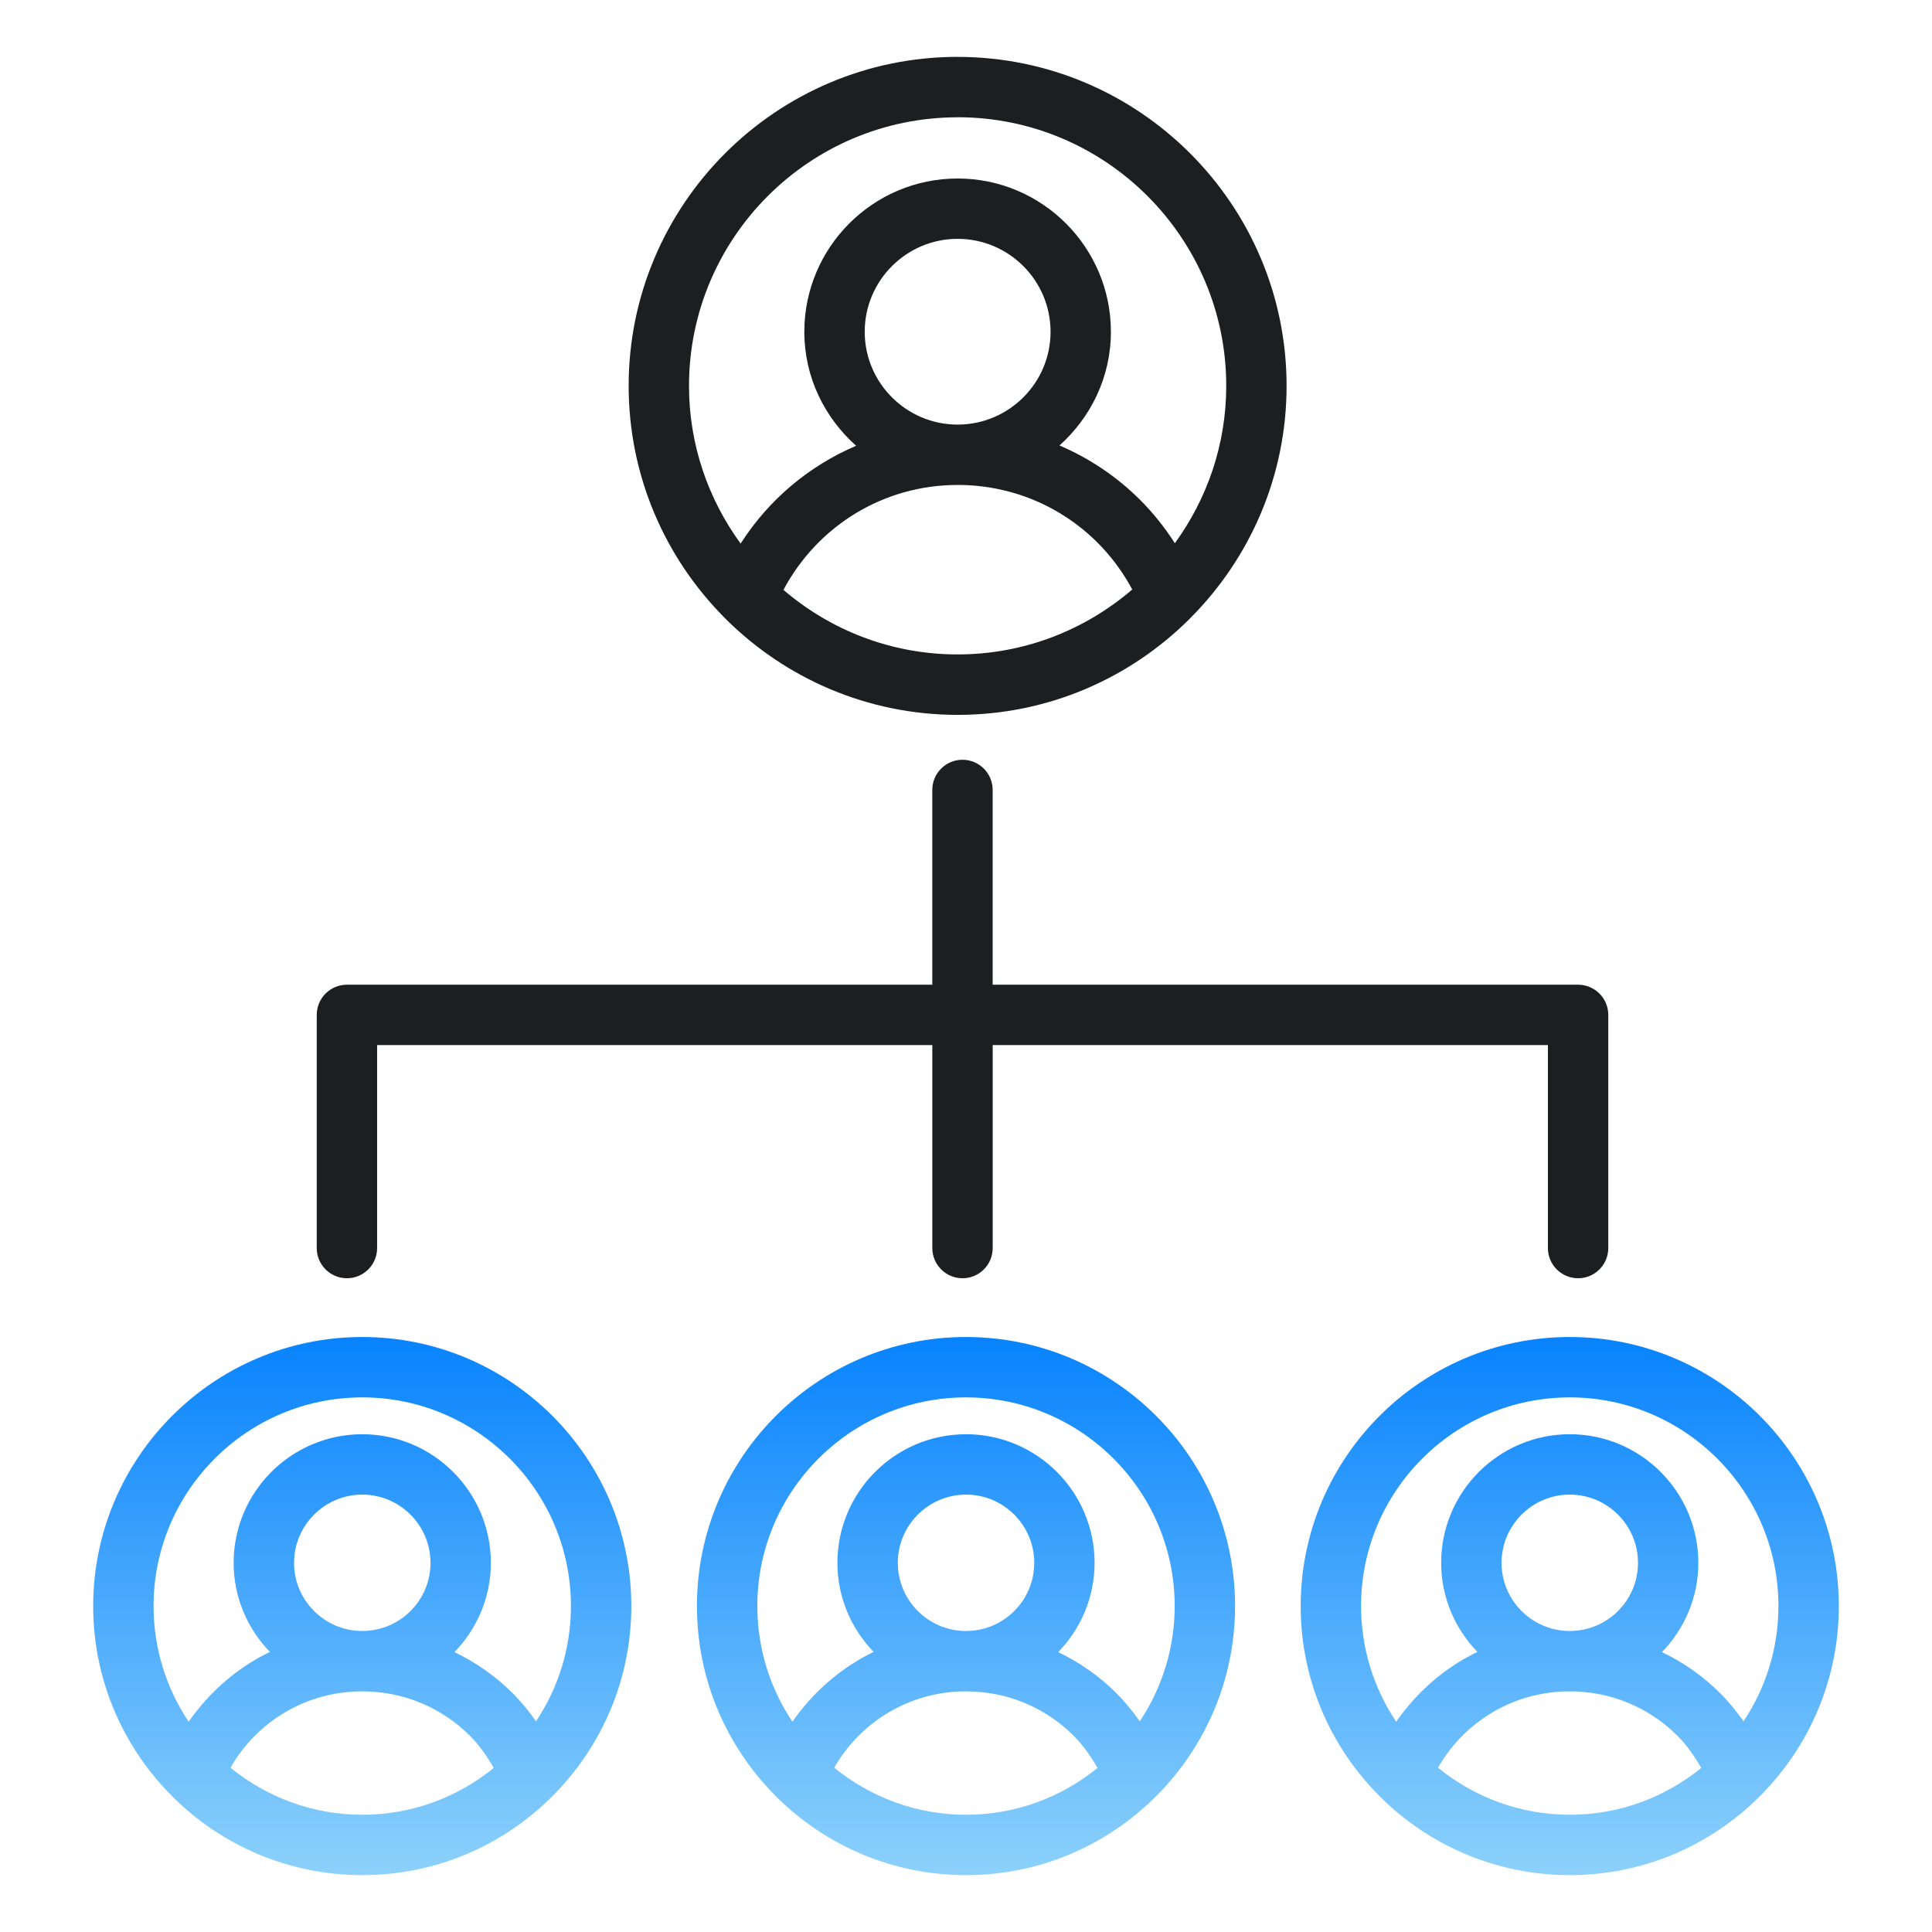
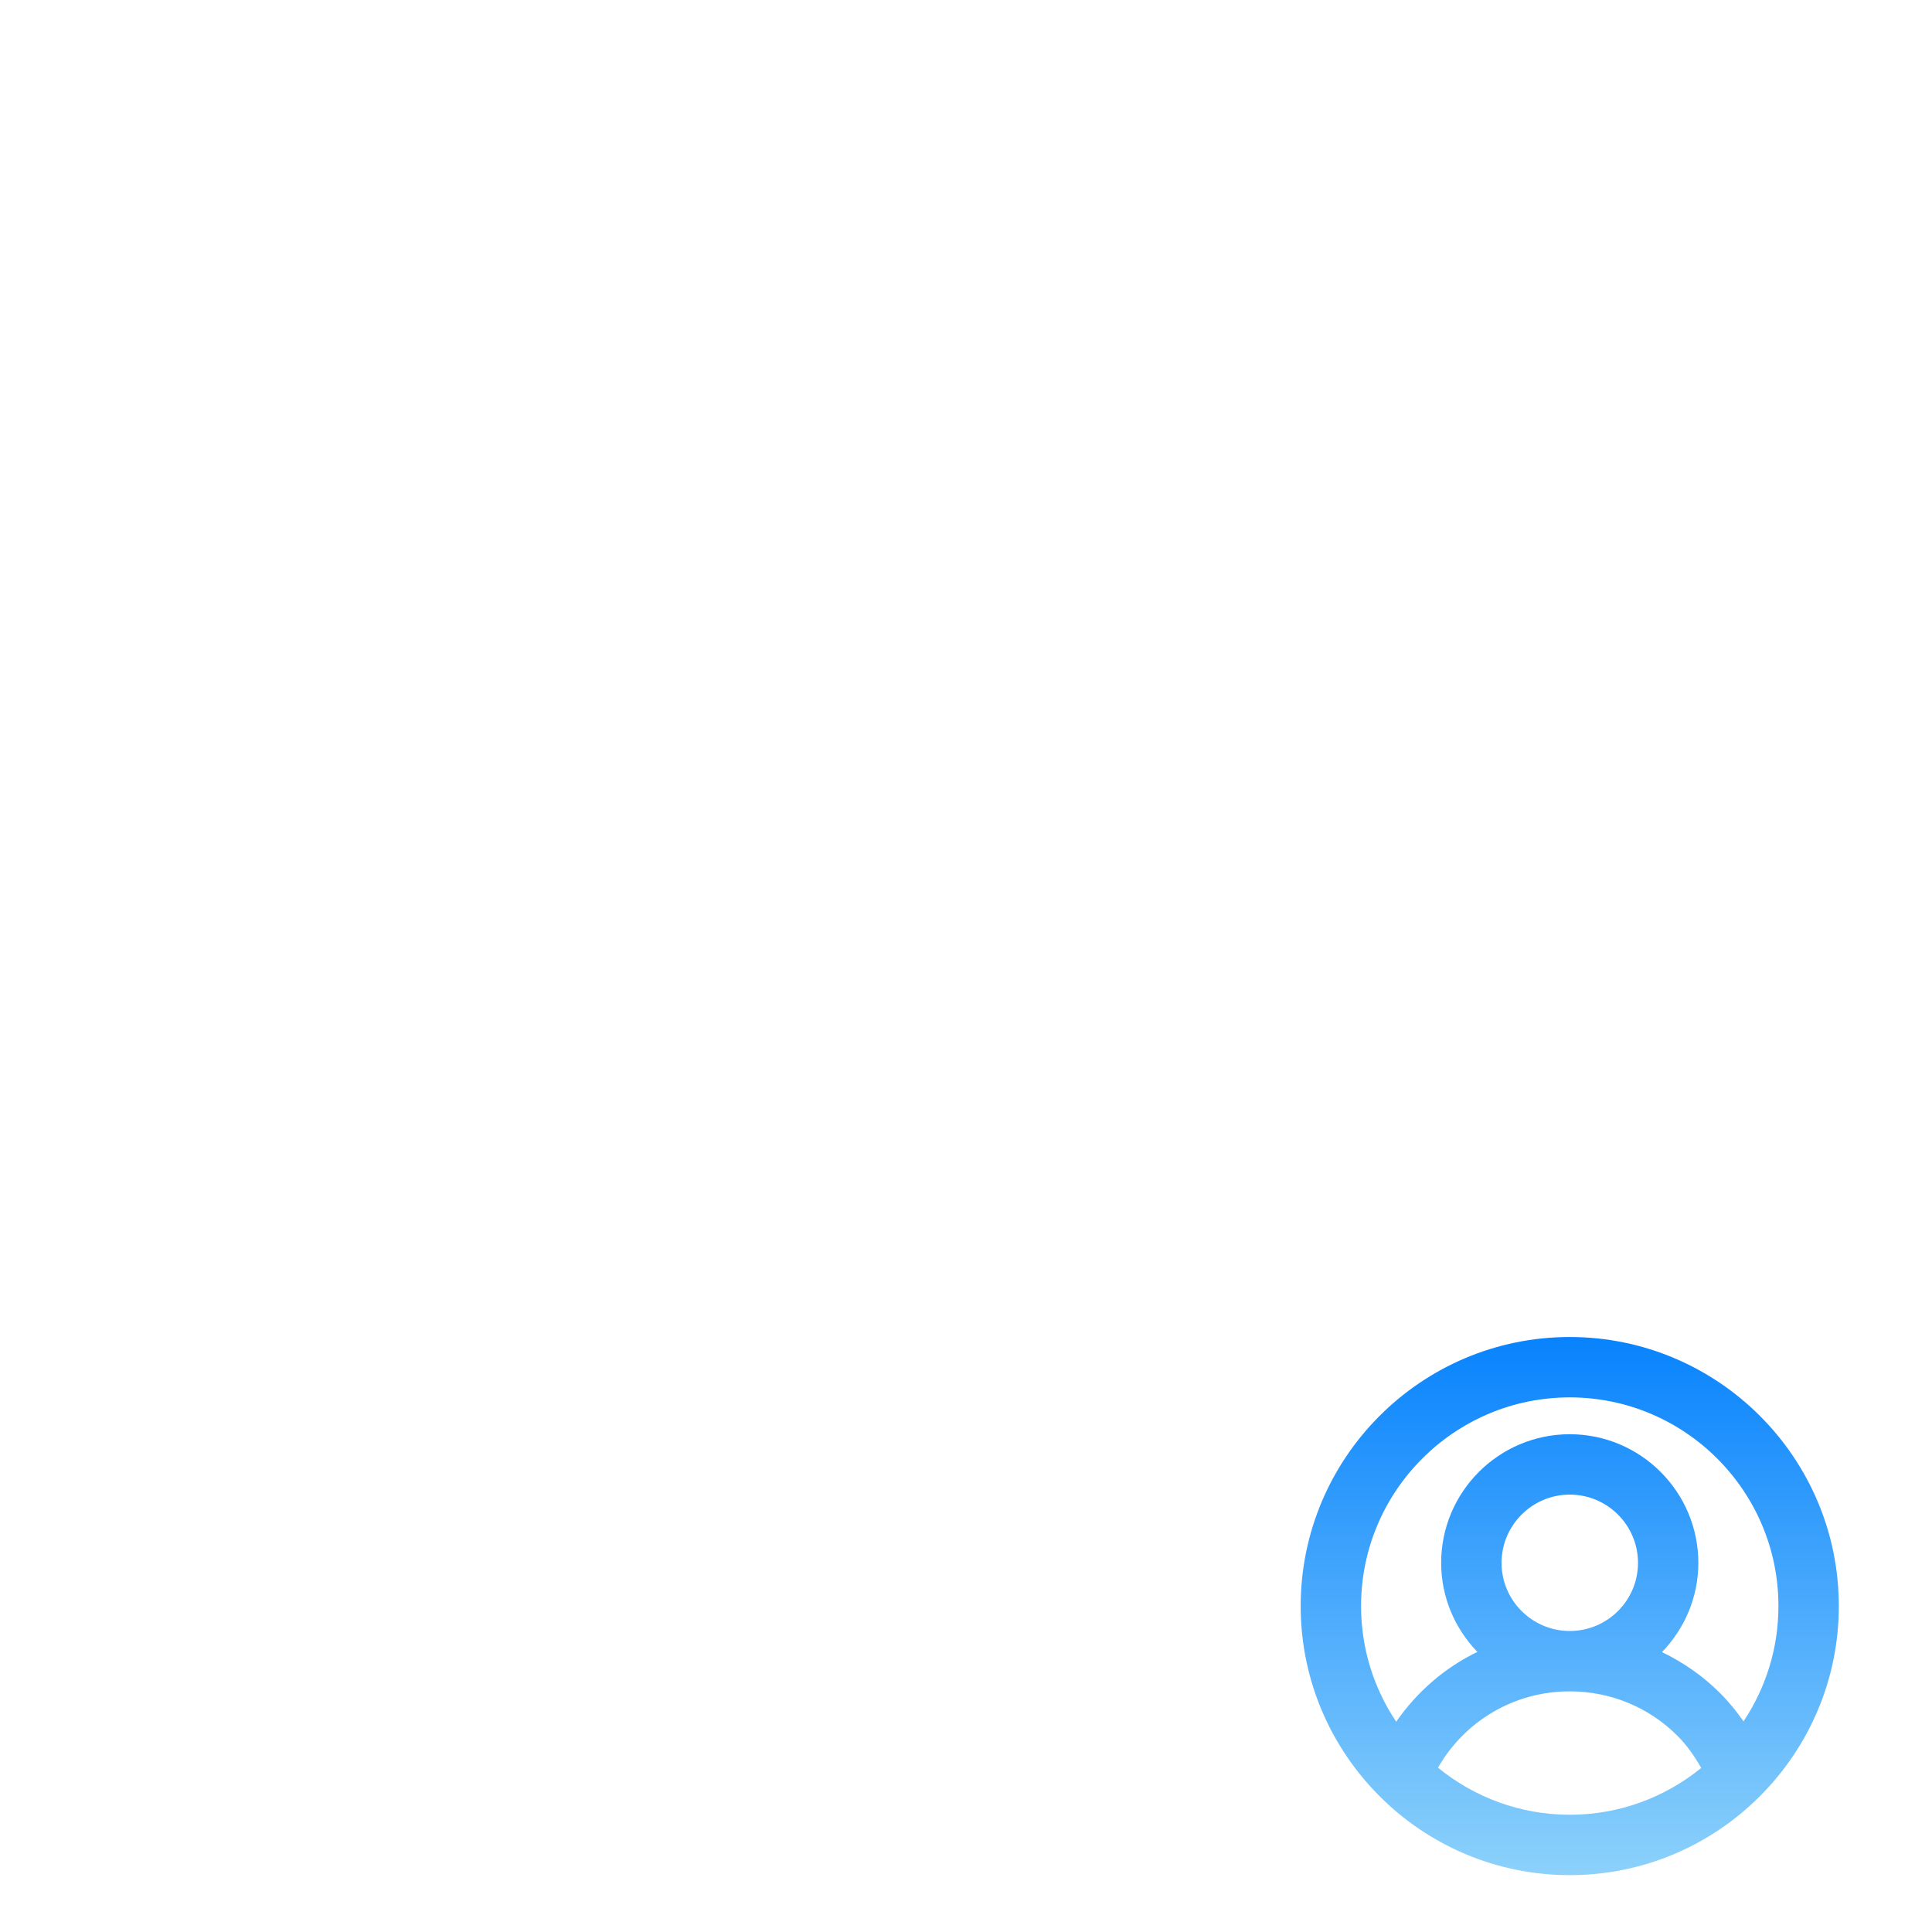
<svg xmlns="http://www.w3.org/2000/svg" width="120" height="120" viewBox="0 0 120 120" fill="none">
-   <path d="M98.016 61.162H61.656V49.065C61.656 48.028 60.816 47.19 59.781 47.19C58.746 47.19 57.906 48.028 57.906 49.065V61.162H21.548C20.513 61.162 19.673 62 19.673 63.037V77.519C19.673 78.556 20.513 79.394 21.548 79.394C22.583 79.394 23.423 78.556 23.423 77.519V64.912H57.908V77.519C57.908 78.556 58.748 79.394 59.783 79.394C60.818 79.394 61.658 78.556 61.658 77.519V64.912H96.143V77.519C96.143 78.556 96.983 79.394 98.018 79.394C99.053 79.394 99.893 78.556 99.893 77.519V63.037C99.893 62 99.051 61.162 98.016 61.162Z" fill="#1C1E20" />
-   <path d="M59.481 3.532C48.214 3.532 39.047 12.699 39.047 23.966C39.047 29.578 41.321 34.665 44.996 38.362C45.019 38.387 45.039 38.409 45.064 38.432C48.761 42.118 53.859 44.402 59.481 44.402C65.102 44.402 70.174 42.129 73.869 38.458C73.916 38.415 73.957 38.372 73.999 38.325C77.651 34.631 79.912 29.559 79.912 23.968C79.912 12.699 70.746 3.534 59.479 3.534L59.481 3.532ZM59.481 7.282C68.679 7.282 76.164 14.767 76.164 23.966C76.164 27.619 74.972 30.99 72.973 33.74C72.353 32.777 71.64 31.873 70.836 31.07C69.368 29.602 67.661 28.462 65.807 27.669C67.751 25.925 69 23.42 69 20.608C69 15.358 64.729 11.087 59.479 11.087C54.229 11.087 49.958 15.358 49.958 20.608C49.958 23.43 51.216 25.942 53.175 27.688C50.25 28.937 47.749 31.031 46.001 33.763C43.995 31.009 42.795 27.63 42.795 23.97C42.795 14.771 50.28 7.286 59.479 7.286L59.481 7.282ZM59.473 26.37C59.46 26.37 59.449 26.372 59.436 26.372C56.276 26.347 53.709 23.771 53.709 20.606C53.709 17.424 56.299 14.835 59.481 14.835C62.663 14.835 65.252 17.424 65.252 20.606C65.252 23.771 62.687 26.345 59.528 26.372C59.509 26.372 59.492 26.37 59.473 26.37ZM48.66 36.641C50.779 32.662 54.864 30.135 59.436 30.122C59.451 30.122 59.466 30.125 59.481 30.125C59.496 30.125 59.511 30.122 59.528 30.12C62.801 30.135 65.874 31.41 68.183 33.718C69.032 34.567 69.757 35.553 70.326 36.615C67.406 39.122 63.621 40.648 59.479 40.648C55.337 40.648 51.574 39.131 48.658 36.637L48.66 36.641Z" fill="#1C1E20" />
-   <path d="M34.376 111.497C37.363 108.476 39.212 104.329 39.212 99.756C39.212 90.54 31.716 83.044 22.5 83.044C13.284 83.044 5.788 90.54 5.788 99.756C5.788 104.346 7.648 108.506 10.654 111.529C10.672 111.55 10.689 111.568 10.71 111.587C13.734 114.602 17.902 116.468 22.5 116.468C27.098 116.468 31.245 114.61 34.267 111.608C34.307 111.572 34.341 111.536 34.376 111.497ZM22.5 86.794C29.648 86.794 35.462 92.61 35.462 99.756C35.462 102.401 34.661 104.863 33.294 106.916C32.858 106.294 32.377 105.701 31.843 105.169C30.776 104.1 29.55 103.253 28.228 102.615C29.621 101.177 30.488 99.225 30.488 97.071C30.488 92.666 26.904 89.083 22.5 89.083C18.096 89.083 14.512 92.666 14.512 97.071C14.512 99.221 15.375 101.166 16.762 102.604C14.745 103.575 13.022 105.073 11.719 106.939C10.342 104.882 9.538 102.411 9.538 99.756C9.538 92.608 15.352 86.794 22.5 86.794ZM22.494 101.299C22.481 101.299 22.47 101.303 22.457 101.303C20.141 101.278 18.264 99.392 18.264 97.071C18.264 94.735 20.166 92.833 22.502 92.833C24.838 92.833 26.739 94.735 26.739 97.071C26.739 99.392 24.864 101.278 22.549 101.303C22.53 101.303 22.513 101.301 22.496 101.301L22.494 101.299ZM14.316 109.795C15.981 106.89 19.046 105.066 22.457 105.053C22.472 105.053 22.487 105.056 22.502 105.056C22.513 105.056 22.524 105.053 22.536 105.053C25.054 105.064 27.416 106.041 29.194 107.818C29.777 108.401 30.251 109.088 30.668 109.81C28.436 111.625 25.596 112.718 22.504 112.718C19.412 112.718 16.551 111.619 14.316 109.795Z" fill="url(#paint0_linear_3566_3179)" />
-   <path d="M60 83.044C50.784 83.044 43.288 90.54 43.288 99.756C43.288 104.346 45.148 108.506 48.154 111.529C48.172 111.55 48.189 111.568 48.21 111.587C51.234 114.602 55.403 116.468 60 116.468C64.597 116.468 68.745 114.61 71.767 111.608C71.807 111.572 71.841 111.536 71.876 111.497C74.863 108.476 76.712 104.329 76.712 99.756C76.712 90.54 69.216 83.044 60 83.044ZM60 86.794C67.147 86.794 72.962 92.61 72.962 99.756C72.962 102.401 72.161 104.863 70.794 106.916C70.358 106.294 69.877 105.701 69.343 105.169C68.276 104.1 67.05 103.253 65.728 102.615C67.121 101.177 67.987 99.225 67.987 97.071C67.987 92.666 64.404 89.083 60 89.083C55.596 89.083 52.013 92.666 52.013 97.071C52.013 99.221 52.875 101.166 54.263 102.604C52.245 103.575 50.522 105.073 49.219 106.939C47.843 104.882 47.038 102.411 47.038 99.756C47.038 92.608 52.852 86.794 60 86.794ZM59.994 101.299C59.981 101.299 59.97 101.303 59.957 101.303C57.641 101.278 55.764 99.392 55.764 97.071C55.764 94.735 57.666 92.833 60.002 92.833C62.338 92.833 64.239 94.735 64.239 97.071C64.239 99.392 62.364 101.278 60.049 101.303C60.03 101.303 60.013 101.301 59.996 101.301L59.994 101.299ZM51.816 109.795C53.481 106.89 56.546 105.066 59.957 105.053C59.972 105.053 59.987 105.056 60.002 105.056C60.013 105.056 60.024 105.053 60.036 105.053C62.554 105.064 64.916 106.041 66.694 107.818C67.277 108.401 67.751 109.088 68.168 109.81C65.936 111.625 63.096 112.718 60.004 112.718C56.912 112.718 54.051 111.619 51.816 109.795Z" fill="url(#paint1_linear_3566_3179)" />
  <path d="M97.5 83.044C88.284 83.044 80.788 90.54 80.788 99.756C80.788 104.346 82.648 108.506 85.654 111.529C85.672 111.55 85.689 111.568 85.71 111.587C88.734 114.602 92.903 116.468 97.5 116.468C102.097 116.468 106.245 114.61 109.267 111.608C109.307 111.572 109.341 111.536 109.376 111.497C112.363 108.476 114.212 104.329 114.212 99.756C114.212 90.54 106.716 83.044 97.5 83.044ZM97.5 86.794C104.647 86.794 110.462 92.61 110.462 99.756C110.462 102.401 109.661 104.863 108.294 106.916C107.857 106.294 107.377 105.701 106.843 105.169C105.776 104.1 104.55 103.253 103.228 102.615C104.621 101.177 105.487 99.225 105.487 97.071C105.487 92.666 101.904 89.083 97.5 89.083C93.096 89.083 89.513 92.666 89.513 97.071C89.513 99.221 90.375 101.166 91.763 102.604C89.745 103.575 88.022 105.073 86.719 106.939C85.343 104.882 84.538 102.411 84.538 99.756C84.538 92.608 90.353 86.794 97.5 86.794ZM97.494 101.299C97.481 101.299 97.47 101.303 97.457 101.303C95.141 101.278 93.264 99.392 93.264 97.071C93.264 94.735 95.166 92.833 97.502 92.833C99.838 92.833 101.739 94.735 101.739 97.071C101.739 99.392 99.864 101.278 97.549 101.303C97.53 101.303 97.513 101.301 97.496 101.301L97.494 101.299ZM89.316 109.795C90.981 106.89 94.046 105.066 97.457 105.053C97.472 105.053 97.487 105.056 97.502 105.056C97.513 105.056 97.524 105.053 97.536 105.053C100.054 105.064 102.416 106.041 104.194 107.818C104.777 108.401 105.251 109.088 105.667 109.81C103.436 111.625 100.596 112.718 97.504 112.718C94.412 112.718 91.552 111.619 89.317 109.795H89.316Z" fill="url(#paint2_linear_3566_3179)" />
  <defs>
    <linearGradient id="paint0_linear_3566_3179" x1="22.5" y1="83.044" x2="22.5" y2="116.468" gradientUnits="userSpaceOnUse">
      <stop stop-color="#0883FD" />
      <stop offset="1" stop-color="#8CD1FB" />
    </linearGradient>
    <linearGradient id="paint1_linear_3566_3179" x1="60" y1="83.044" x2="60" y2="116.468" gradientUnits="userSpaceOnUse">
      <stop stop-color="#0883FD" />
      <stop offset="1" stop-color="#8CD1FB" />
    </linearGradient>
    <linearGradient id="paint2_linear_3566_3179" x1="97.5" y1="83.044" x2="97.5" y2="116.468" gradientUnits="userSpaceOnUse">
      <stop stop-color="#0883FD" />
      <stop offset="1" stop-color="#8CD1FB" />
    </linearGradient>
  </defs>
</svg>